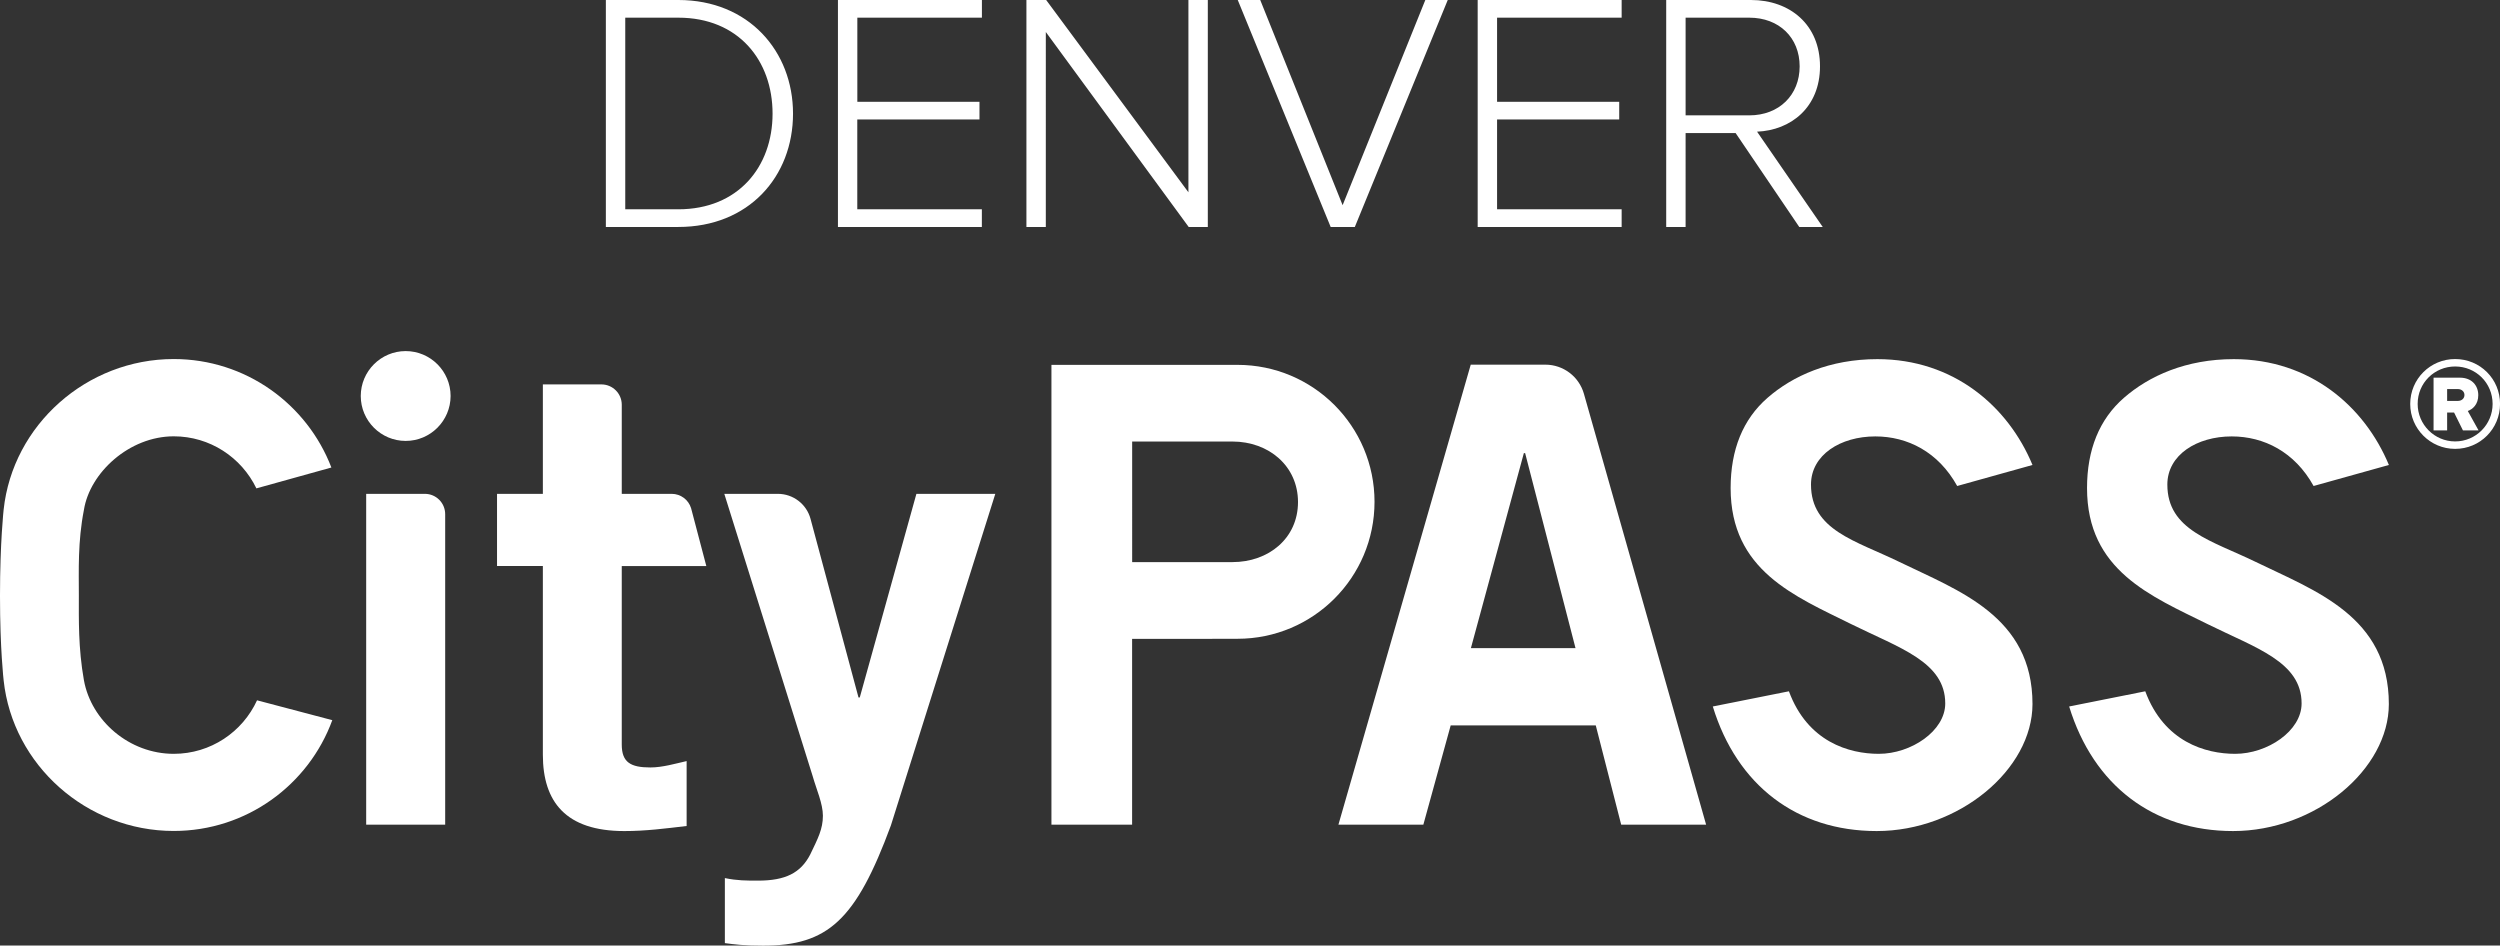
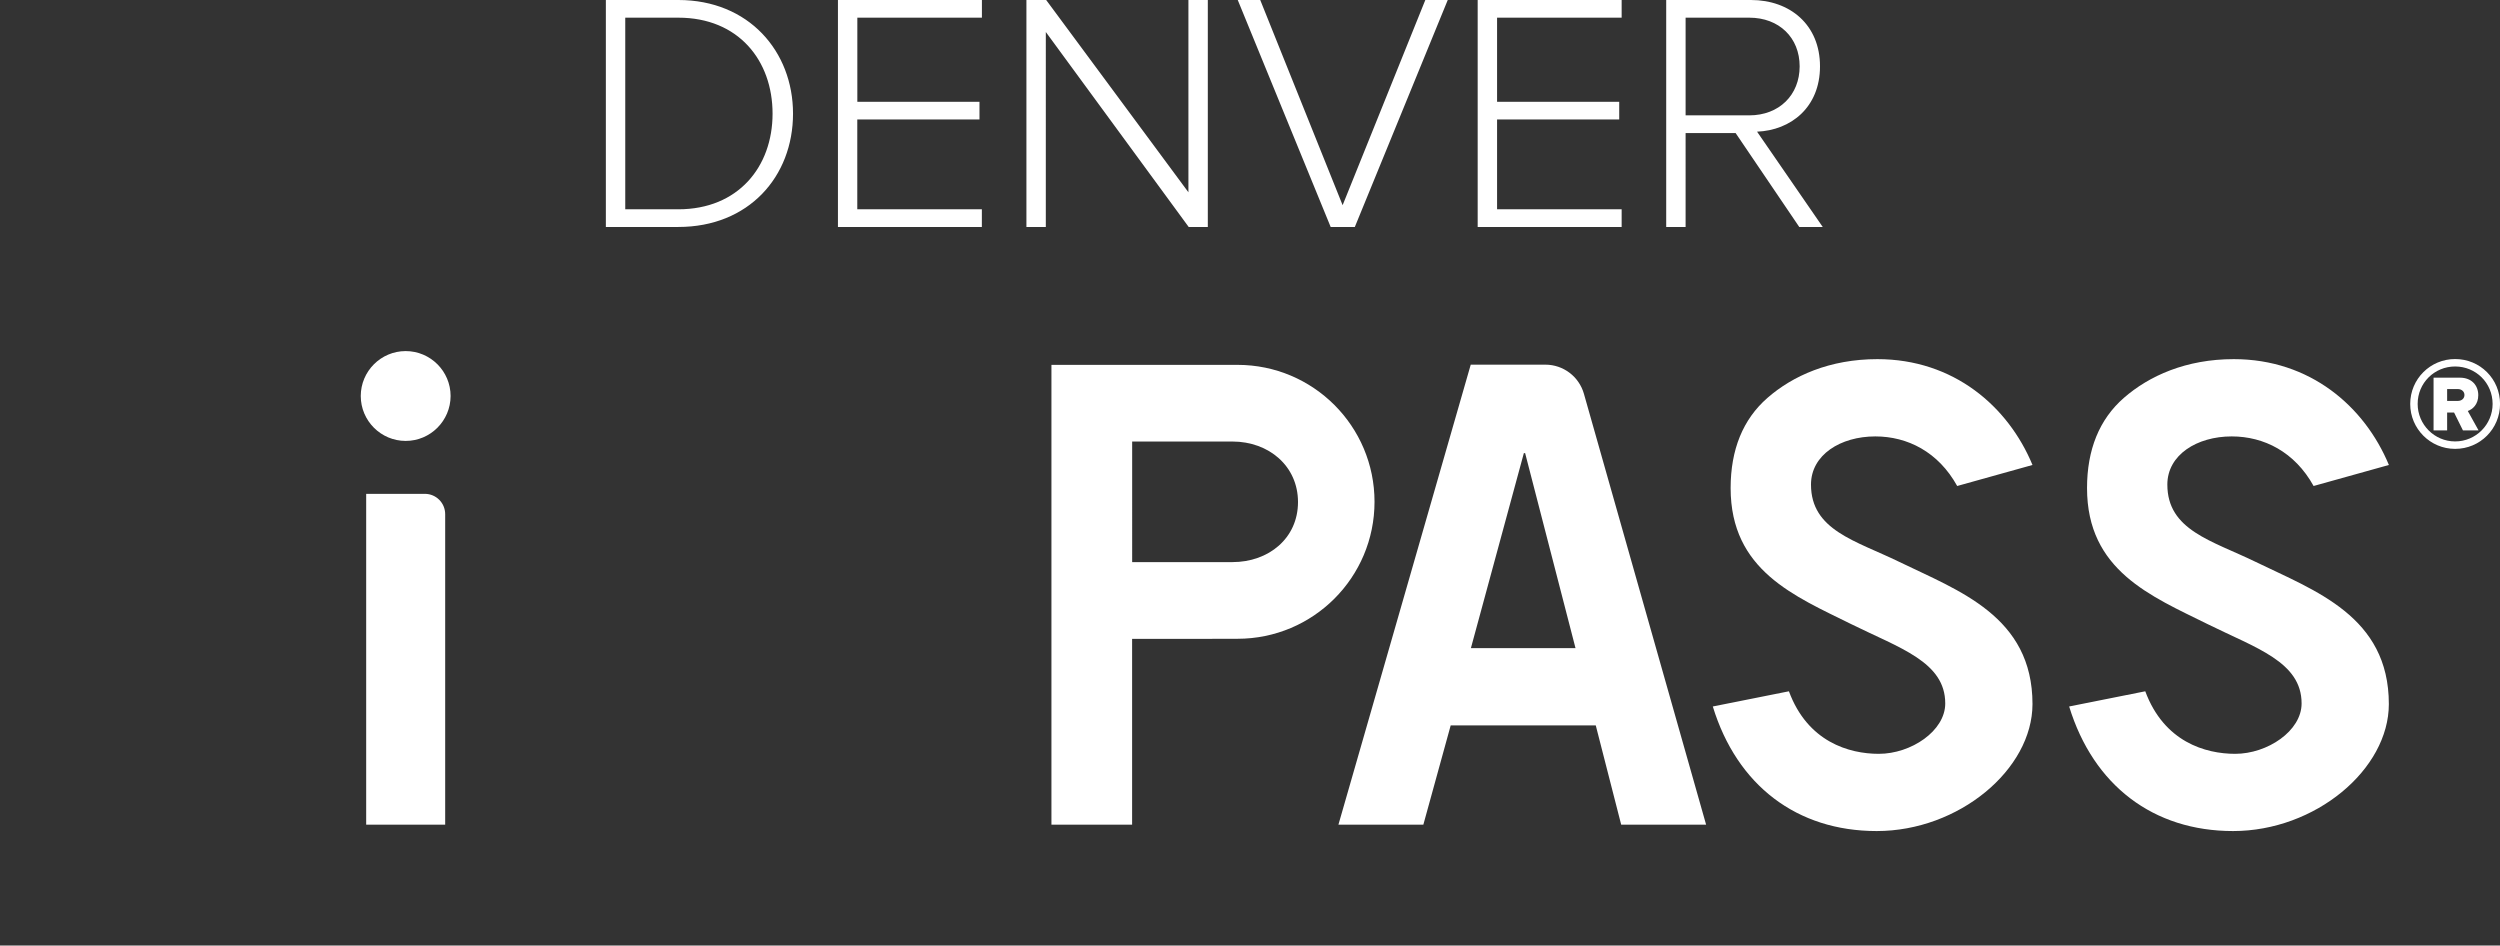
<svg xmlns="http://www.w3.org/2000/svg" version="1.1" id="Layer_1" x="0px" y="0px" viewBox="0 0 493.68 186.72" style="enable-background:new 0 0 493.68 186.72;" xml:space="preserve">
  <rect x="0" y="0" width="493.68" height="186.72" fill="#333333" stroke="none" />
  <style type="text/css">
	.st0{fill:#FFFFFF;}
</style>
  <g>
    <path class="st0" d="M370.59,164.11c-15.74,0-27.58-9-32.36-24.6l15.03-3c3.69,9.99,11.88,12.35,17.75,12.35   c6.37,0,13.12-4.51,13.12-9.95c0-8.21-9.01-10.93-18.56-15.66c-11.16-5.53-23.82-10.58-23.82-26.87c0-7.6,2.44-13.58,7.25-17.79   c5.01-4.38,12.32-7.67,21.73-7.67c15.05,0,25.83,9.32,30.63,20.9l-14.87,4.15c-3.73-6.74-9.82-9.79-16.17-9.79   c-6.85,0-12.7,3.63-12.7,9.51c0,9.02,8.79,11.06,17.38,15.24c11.74,5.72,26.36,10.75,26.36,28.1   C401.35,151.94,386.84,164.11,370.59,164.11L370.59,164.11z" />
    <path class="st0" d="M440.97,164.11c-15.74,0-27.58-9-32.37-24.6l15.03-3c3.7,9.99,11.88,12.35,17.75,12.35   c6.37,0,13.12-4.51,13.12-9.95c0-8.21-9.01-10.93-18.55-15.66c-11.17-5.53-23.82-10.58-23.82-26.87c0-7.6,2.44-13.58,7.25-17.79   c5.01-4.38,12.32-7.67,21.73-7.67c15.05,0,25.82,9.32,30.63,20.9l-14.87,4.15c-3.73-6.74-9.82-9.79-16.17-9.79   c-6.85,0-12.71,3.63-12.71,9.51c0,9.02,8.79,11.06,17.38,15.24c11.74,5.72,26.36,10.75,26.36,28.1   C471.73,151.94,457.22,164.11,440.97,164.11L440.97,164.11z" />
-     <path class="st0" d="M107.2,97.52V75.91h11.57c2.21,0,4.01,1.8,4.01,4.01v17.6h9.86c1.76,0,3.31,1.15,3.83,2.83l3.01,11.43h-16.7   v35.25c0,3.52,1.76,4.52,5.65,4.52c2.39,0,4.9-0.75,7.16-1.26v12.82c-4.27,0.5-8.04,1-12.31,1c-11.56,0-16.08-5.78-16.08-15.08   v-37.26h-9.05V97.52H107.2L107.2,97.52z" />
-     <path class="st0" d="M143.16,173.4c2.39,0.5,4.27,0.5,6.53,0.5c5.4,0,8.42-1.51,10.3-5.15c1.51-3.14,2.51-5.03,2.51-7.66   c0-2.39-1.26-5.15-2.01-7.79l-17.46-55.78h10.58c3.02,0,5.67,2.03,6.45,4.95l9.47,35.26h0.25l11.18-40.2h15.58l-20.61,65.46   c-6.91,18.72-12.44,23.75-25.25,23.75c-3.77,0-5.65-0.25-7.54-0.5V173.4L143.16,173.4z" />
    <path class="st0" d="M290.43,72.01h14.74c3.54,0,6.64,2.35,7.61,5.75l24.13,85.09h-16.77l-5.02-19.6h-28.65l-5.4,19.6H264.3   L290.43,72.01L290.43,72.01z M311.12,127.99l-9.95-38.51h-0.25l-10.46,38.51H311.12L311.12,127.99z" />
    <path class="st0" d="M80.11,87.07c-4.89,0-8.87-3.98-8.87-8.87c0-4.89,3.98-8.87,8.87-8.87c4.89,0,8.87,3.98,8.87,8.87   C88.97,83.09,85,87.07,80.11,87.07L80.11,87.07z" />
    <path class="st0" d="M244.38,72.05h-36.75v90.8h15.93v-36.69h15.83v-0.02h4.99c14.94,0,27.05-12.11,27.05-27.05   C271.43,84.16,259.32,72.05,244.38,72.05L244.38,72.05z M243.38,111l-19.81,0V87.19h19.81c7.15,0,12.94,4.82,12.94,11.96   C256.31,106.3,250.52,111,243.38,111L243.38,111z" />
-     <path class="st0" d="M34.31,148.86c-8.77,0-16.29-6.51-17.74-14.54c-1.13-6.37-1-11.98-1-16.81c0-4.83-0.23-10.51,1-16.81   c1.16-7.36,8.96-14.54,17.74-14.54c7.12,0,13.36,4.14,16.32,10.28l14.81-4.12c-4.8-12.52-16.92-21.42-31.13-21.42   c-17.2,0-31.8,13.02-33.59,29.74c0,0-0.72,6.47-0.72,17.02c0,10.54,0.72,16.69,0.72,16.69c1.79,16.72,16.39,29.74,33.59,29.74   c14.38,0,26.64-9.11,31.31-21.88l-14.86-3.92C47.9,144.53,41.61,148.86,34.31,148.86L34.31,148.86z" />
    <path class="st0" d="M72.31,162.85V97.52h11.59c2.22,0,4.01,1.8,4.01,4.01v61.32H72.31L72.31,162.85z" />
    <path class="st0" d="M484.82,88.64c4.93,0,8.87-3.97,8.87-8.87c0-4.93-3.93-8.87-8.87-8.87c-4.89,0-8.87,3.93-8.87,8.87   C475.95,84.67,479.92,88.64,484.82,88.64L484.82,88.64z M484.82,72.37c4.1,0,7.4,3.26,7.4,7.4c0,4.06-3.3,7.4-7.4,7.4   s-7.4-3.35-7.4-7.4C477.41,75.64,480.72,72.37,484.82,72.37L484.82,72.37z" />
    <path class="st0" d="M489.44,84.98l-2.12-3.82c0.97-0.34,2.07-1.31,2.07-3.12c0-1.94-1.31-3.46-3.62-3.46h-5.21v10.41h2.68v-3.53   h1.37l1.75,3.53H489.44L489.44,84.98z M486.66,78c0,0.72-0.59,1.17-1.3,1.17h-2.12v-2.34h2.12C486.07,76.83,486.66,77.29,486.66,78   L486.66,78z" />
    <path class="st0" d="M133.95,44.82c13.91,0,22.65-9.95,22.65-22.38c0-12.3-8.74-22.44-22.65-22.44h-14.31v44.82H133.95   L133.95,44.82z M133.95,41.33h-10.48V3.49h10.48c11.89,0,18.61,8.47,18.61,18.95C152.56,32.93,145.78,41.33,133.95,41.33   L133.95,41.33z M193.89,44.82v-3.49h-24.6V23.59h24.13v-3.49H169.3V3.49h24.6V0h-28.43v44.82H193.89L193.89,44.82z M238.51,44.82V0   h-3.83v37.97L206.59,0h-3.9v44.82h3.83V6.32l28.22,38.51H238.51L238.51,44.82z M267.54,44.82L285.89,0h-4.43l-16.33,40.52L248.86,0   h-4.44l18.35,44.82H267.54L267.54,44.82z M320.23,44.82v-3.49h-24.6V23.59h24.12v-3.49h-24.12V3.49h24.6V0H291.8v44.82H320.23   L320.23,44.82z M359.94,44.82l-12.97-18.82c6.65-0.27,12.43-4.77,12.43-12.9c0-8.2-5.91-13.1-13.64-13.1h-16.73v44.82h3.83V26.28   h9.88l12.57,18.55H359.94L359.94,44.82z M345.43,22.78h-12.57V3.49h12.57c5.91,0,9.95,3.96,9.95,9.61S351.34,22.78,345.43,22.78   L345.43,22.78z" />
  </g>
</svg>